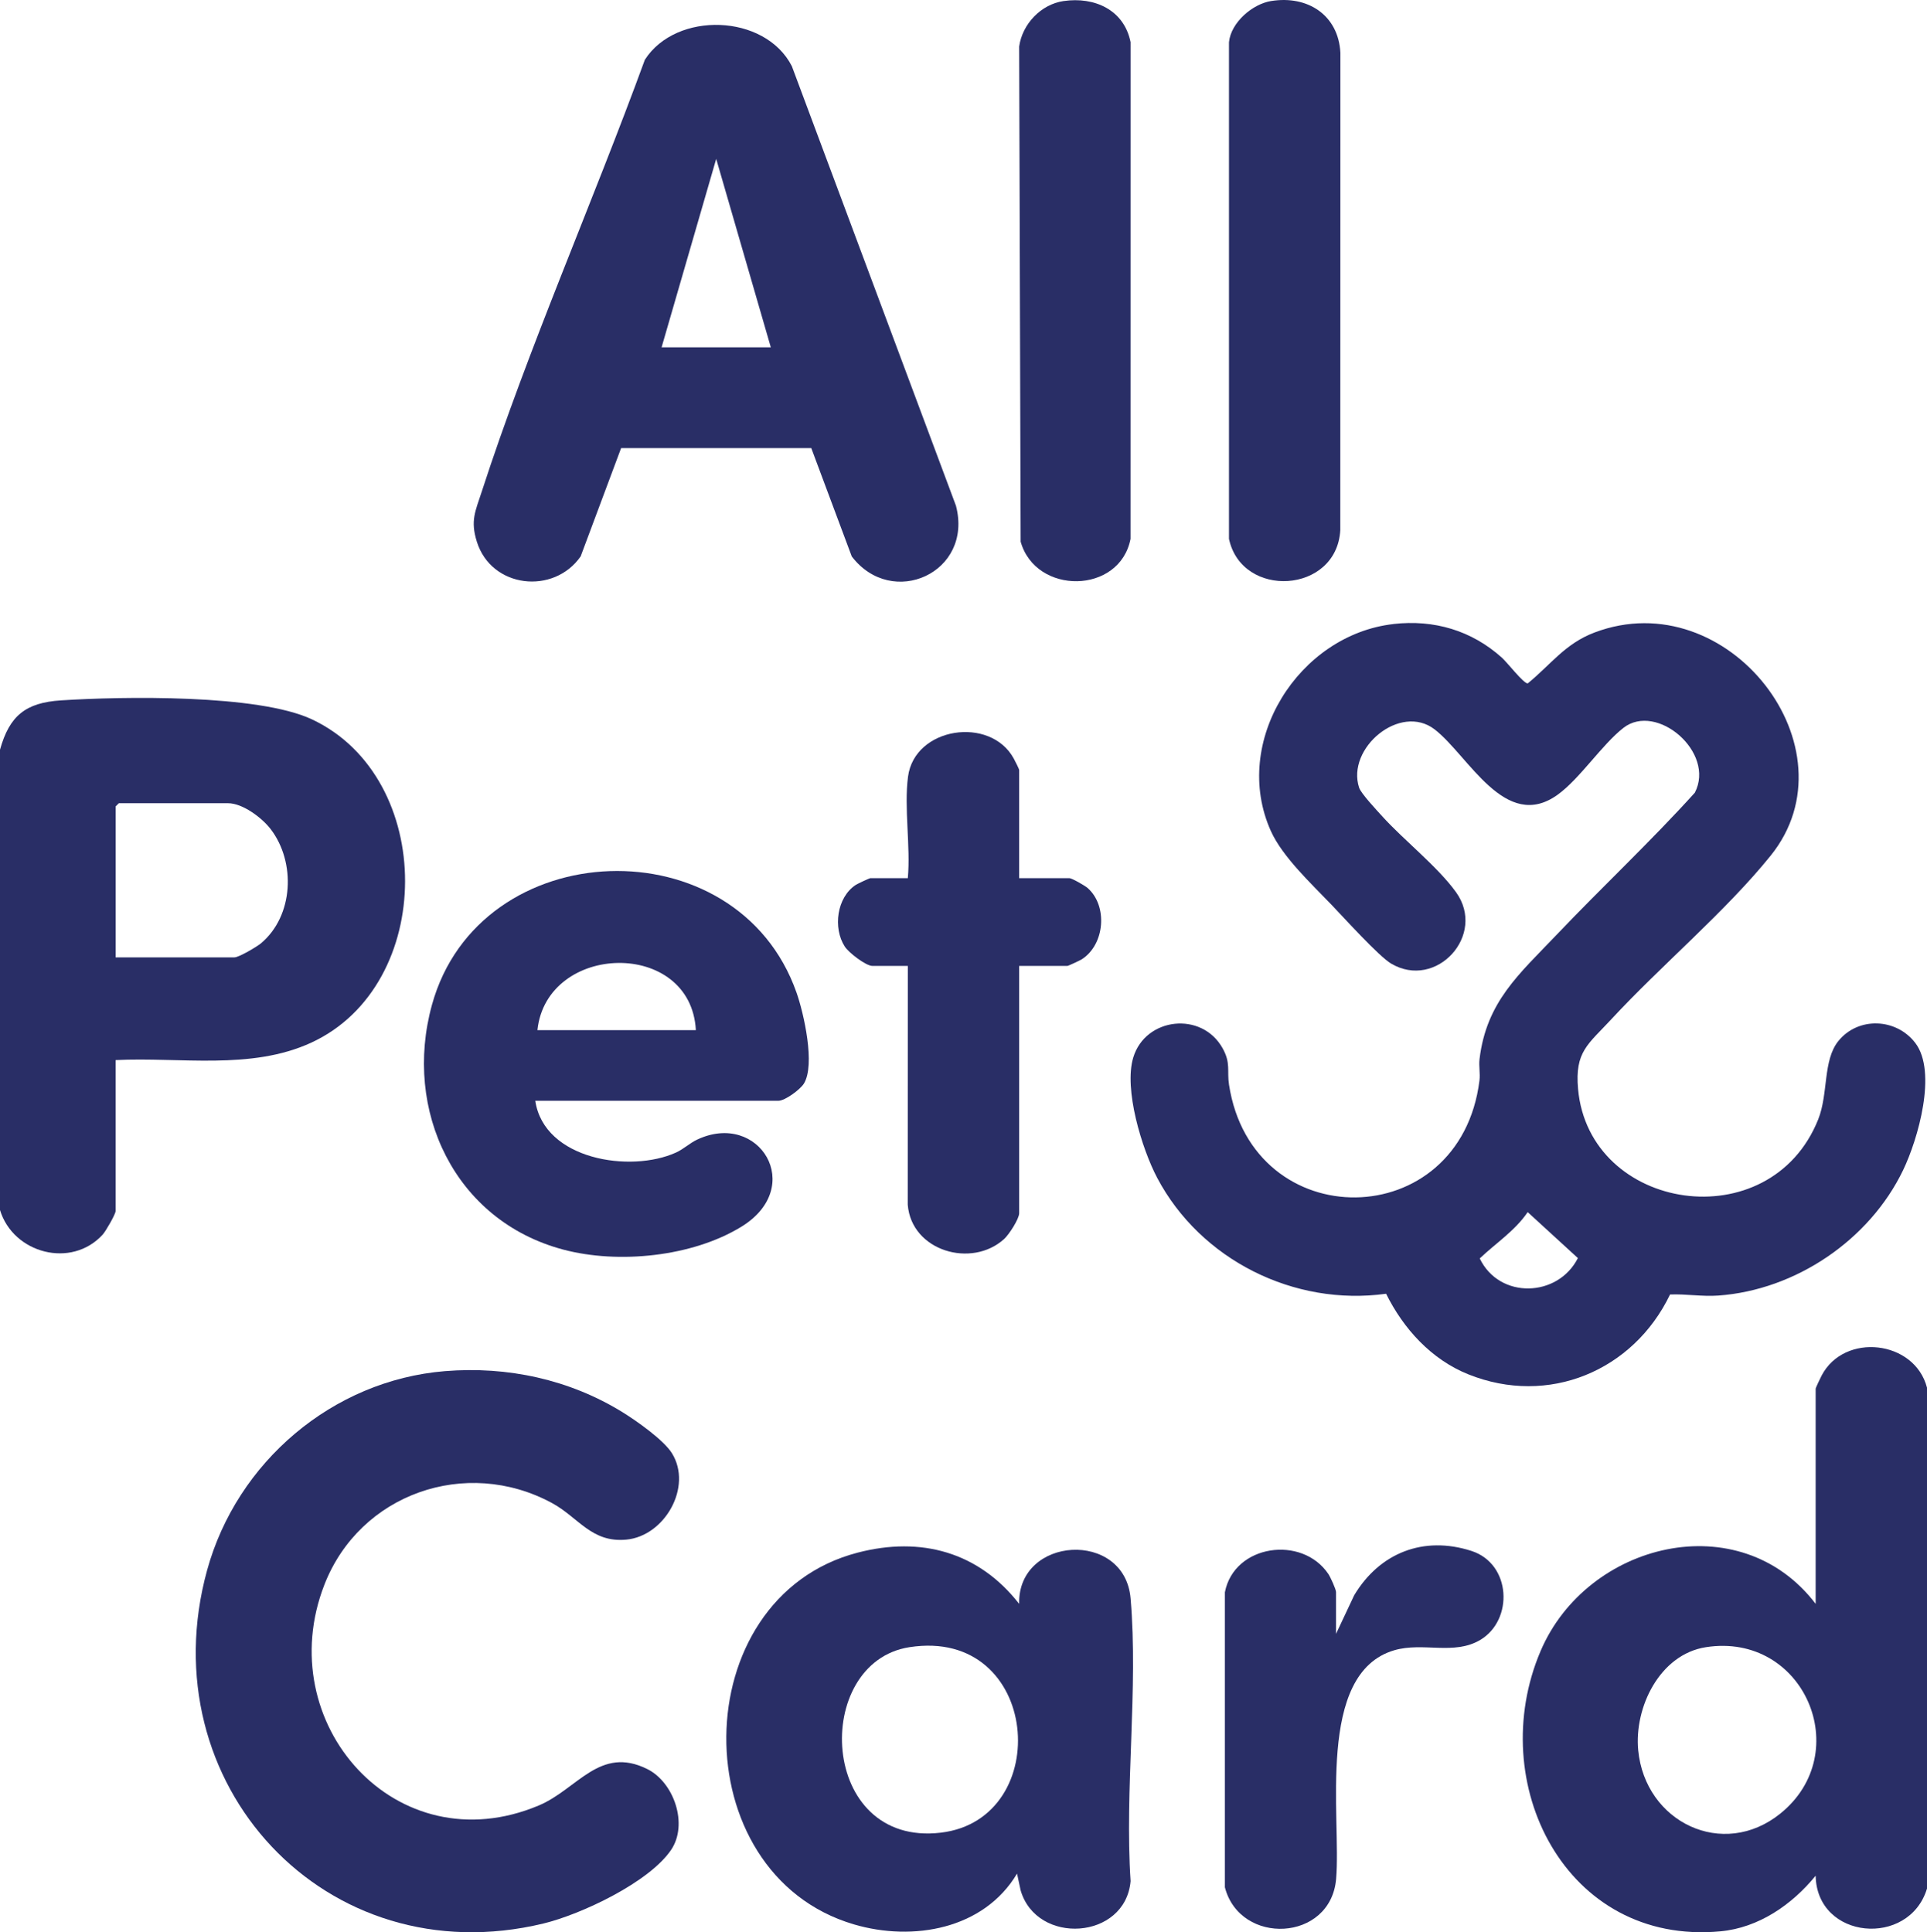
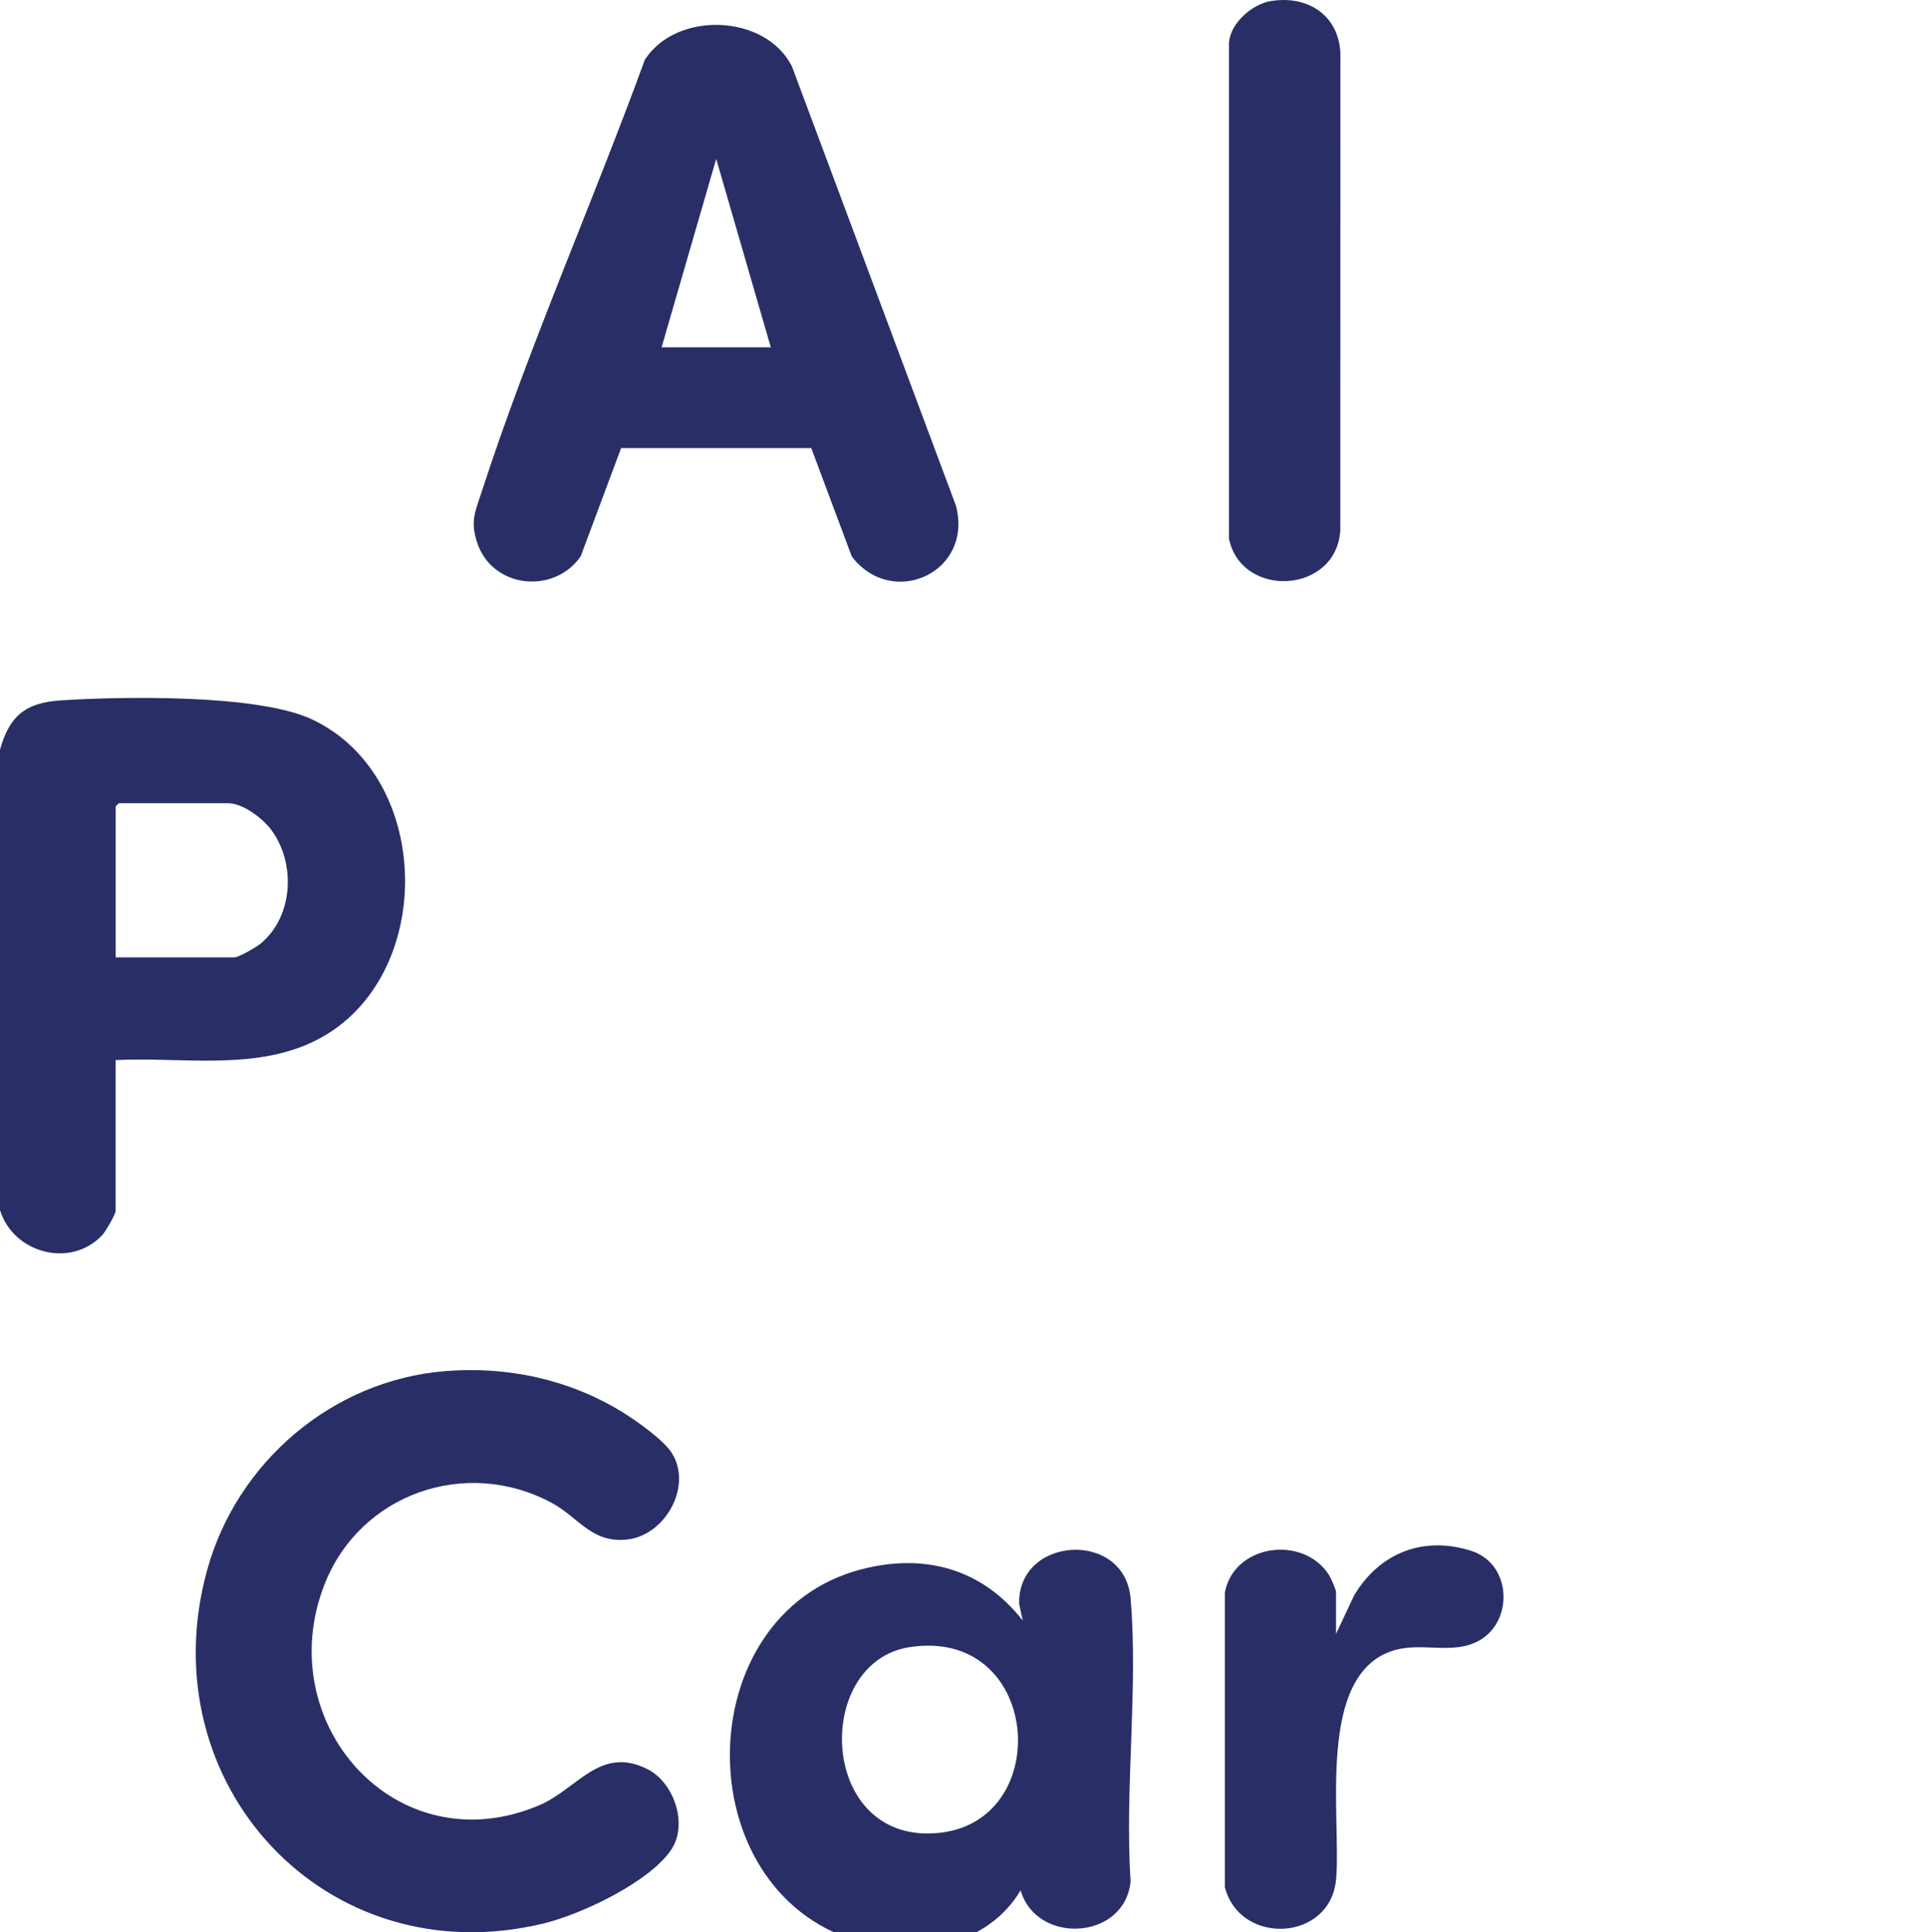
<svg xmlns="http://www.w3.org/2000/svg" id="Layer_2" data-name="Layer 2" viewBox="0 0 900 902.64">
  <defs>
    <style>
      .cls-1 {
        fill: #292e66;
      }
    </style>
  </defs>
  <g id="Layer_1-2" data-name="Layer 1">
    <g>
-       <path class="cls-1" d="M900,648.23v234c-8.36,27.62-51.44,23.97-52.01-6-11.02,13.53-26.6,24.33-44.51,25.98-72.32,6.69-110.17-69.42-83.95-130.95,21.61-50.71,92.95-68.56,128.47-22.03v-100.5c0-.46,2.29-5.18,2.81-6.19,10.6-20.19,43.4-16.52,49.19,5.69ZM796.74,769.47c-21.56,3.35-33.54,28.09-31.62,48.14,3.23,33.64,39.56,51.18,66.36,29.6,35.22-28.36,11.08-84.87-34.74-77.74Z" />
      <path class="cls-1" d="M0,350.23c4.42-15.94,12.04-21.99,28.45-23.05,28.84-1.86,92.13-2.94,117.23,8.86,58.1,27.3,58.03,124.15-.33,151.04-28.18,12.99-61.2,6.64-91.36,8.14v70.5c0,1.5-4.64,9.5-6.01,10.99-14.57,16.04-41.83,8.88-47.99-11.49v-215ZM54,447.23h55.5c2.06,0,10.45-4.94,12.41-6.59,15.27-12.82,16.31-37.9,4.5-53.33-4.06-5.3-13.08-12.09-19.91-12.09h-51l-1.5,1.5v70.5Z" />
-       <path class="cls-1" d="M650.78,291.5c19-2.16,36.54,3.02,50.7,15.75,2.55,2.3,10.04,12.01,12.03,12.01,10.82-8.81,17.41-18.57,31.24-23.8,62.36-23.57,122.56,54.22,82.24,104.24-21.07,26.14-51.23,51.35-74.49,76.51-10.79,11.67-17.04,15.03-15.47,32.5,5.17,57.41,89.72,70.37,112.16,14.2,4.79-11.99,2.11-27.53,9.41-36.59,9.25-11.47,27.03-10.76,35.93.89,10.35,13.55,1.23,45.03-5.67,59.38-15.67,32.61-50.17,56.04-86.37,58.63-7.56.54-15-.81-22.5-.5-17.15,35.68-56.79,52.35-94.25,37.28-17.25-6.94-30.24-21.24-38.37-37.63-42.96,5.97-86.65-15.84-106.89-54.11-7.2-13.63-15.67-41.45-11.2-56.24,5.67-18.79,32.03-21.79,41.75-4.31,3.88,6.98,1.97,10.45,2.98,17.02,10.95,70.99,108,70.02,116.97-2,.4-3.22-.36-6.74.03-9.97,3.23-26.84,18.5-39.69,35.96-58.04,21.26-22.35,43.89-43.5,64.59-66.41,9.77-18.89-17.85-42.34-33.31-30.31-10.07,7.83-20.32,23.72-30.75,31.25-24.52,17.68-41.62-18.31-57.47-30.52-16.09-12.39-41.31,8.8-35.25,27.25.89,2.7,8.3,10.61,10.72,13.28,10.23,11.31,25.86,23.49,34.51,35.49,14.45,20.04-9.26,45.9-30.35,33.35-5.68-3.38-22.02-21.42-27.67-27.33-9.36-9.77-23.04-22.52-28.44-34.56-18.68-41.63,12.97-91.65,57.24-96.69ZM713.5,566.24c-5.96,8.76-14.86,14.46-22.39,21.63,9.19,19.17,36.52,18.26,45.84-.16l-23.44-21.47Z" />
      <path class="cls-1" d="M378.9,209.33h-88.81s-18.9,50.59-18.9,50.59c-12.57,18.05-41.69,14.9-48.49-6.89-3.08-9.87-.69-14.16,2.28-23.32,21.89-67.46,51.86-135.1,76.2-201.8,14.63-22.8,56.1-21.54,68.65,3l76.65,205.35c8.19,31.32-29.88,48.35-48.67,23.67l-18.9-50.59ZM360,162.23l-25.5-88.01-25.5,88.01h51Z" />
      <path class="cls-1" d="M207.8,640.52c29.17-2.39,58.3,3.89,83.12,19.29,6.43,3.99,19.05,12.85,22.92,19.08,9.7,15.62-3.33,38.65-21.33,40.34-16.35,1.54-22.3-10.42-34.84-17.17-40.07-21.59-89.6-4.25-106.15,38.19-25.21,64.63,33.54,131.22,100.15,103.15,18.03-7.6,28.44-28.06,50.65-16.99,12.47,6.22,19.2,25.8,11.12,37.75-10.27,15.18-42.07,30.15-59.61,34.39-101.72,24.57-184.53-65.48-157.09-165.09,13.89-50.42,58.5-88.63,111.06-92.94Z" />
-       <path class="cls-1" d="M475.99,749.23c-.72-31.69,49.28-34.72,52.05-2.54,3.62,42.15-2.82,89.38,0,132.08-2.47,27.5-43.87,30.05-51.36,4.28l-1.67-7.81c-15.47,25.98-48.6,31.87-76.23,23.71-80.16-23.66-79.25-152.54,1.8-173.65,29.56-7.7,56.51-.3,75.42,23.93ZM424.74,769.47c-45.66,7.11-42.47,93.4,14.65,86.65,53.46-6.31,46.59-96.18-14.65-86.65Z" />
-       <path class="cls-1" d="M250,514.23c4.13,27.6,44.47,33.79,65.69,24.19,3.6-1.63,6.45-4.43,9.93-6.07,28.96-13.63,50.9,22.11,20.68,40.68-22.92,14.08-57.51,17.56-83.3,10.69-50.67-13.49-74.83-64.99-61.27-114.26,22.1-80.23,142.58-84.59,170.29-5.76,3.41,9.69,8.85,33.69,3.44,42.49-1.74,2.82-8.85,8.04-11.96,8.04h-113.5ZM325,481.23c-2.32-42.73-69.63-41-74,0h74Z" />
-       <path class="cls-1" d="M476,410.23h23.5c1.12,0,7.25,3.52,8.44,4.56,9.55,8.4,8.07,26.35-2.6,33.28-.88.57-6.4,3.16-6.84,3.16h-22.5v115.5c0,2.67-4.74,9.98-6.98,12.02-15.13,13.83-43.32,5.74-45.06-15.98l.04-111.54h-16.5c-3.11,0-11.15-6.24-12.95-9.05-5.62-8.73-3.71-23,5.11-28.79.87-.57,6.4-3.16,6.84-3.16h17.5c1.33-14.9-1.82-32.89.09-47.41,3.05-23.22,38.43-28.45,49.35-8.52.53.97,2.56,4.91,2.56,5.44v50.5Z" />
-       <path class="cls-1" d="M496.76.49c14.38-2.1,28.23,4.07,31.27,19.21l-.02,232.03c-5.04,25.94-44.25,26.36-51.32,1.31l-.69-231.32c1.47-10.51,10.19-19.69,20.76-21.24Z" />
+       <path class="cls-1" d="M475.99,749.23c-.72-31.69,49.28-34.72,52.05-2.54,3.62,42.15-2.82,89.38,0,132.08-2.47,27.5-43.87,30.05-51.36,4.28c-15.47,25.98-48.6,31.87-76.23,23.71-80.16-23.66-79.25-152.54,1.8-173.65,29.56-7.7,56.51-.3,75.42,23.93ZM424.74,769.47c-45.66,7.11-42.47,93.4,14.65,86.65,53.46-6.31,46.59-96.18-14.65-86.65Z" />
      <path class="cls-1" d="M593.74.47c17-2.72,31.38,6.57,32.29,24.22l-.05,223.02c-1.72,29.63-45.95,32.21-51.99,4.02V19.72c.9-9.21,10.95-17.85,19.74-19.26Z" />
      <path class="cls-1" d="M624,763.23l8.48-18.02c11.85-19.78,32.32-27.93,54.74-20.71,18.69,6.02,19.73,32.31,4.13,41.58-12.33,7.32-26.7.88-40.17,4.83-36.79,10.78-24.68,78.36-27.15,106.85-2.54,29.36-44.86,31.26-51.95,3.88v-137.82c4.32-22.38,36.1-26.78,48.34-8.52.97,1.44,3.57,7.14,3.57,8.43v19.5Z" />
    </g>
  </g>
</svg>